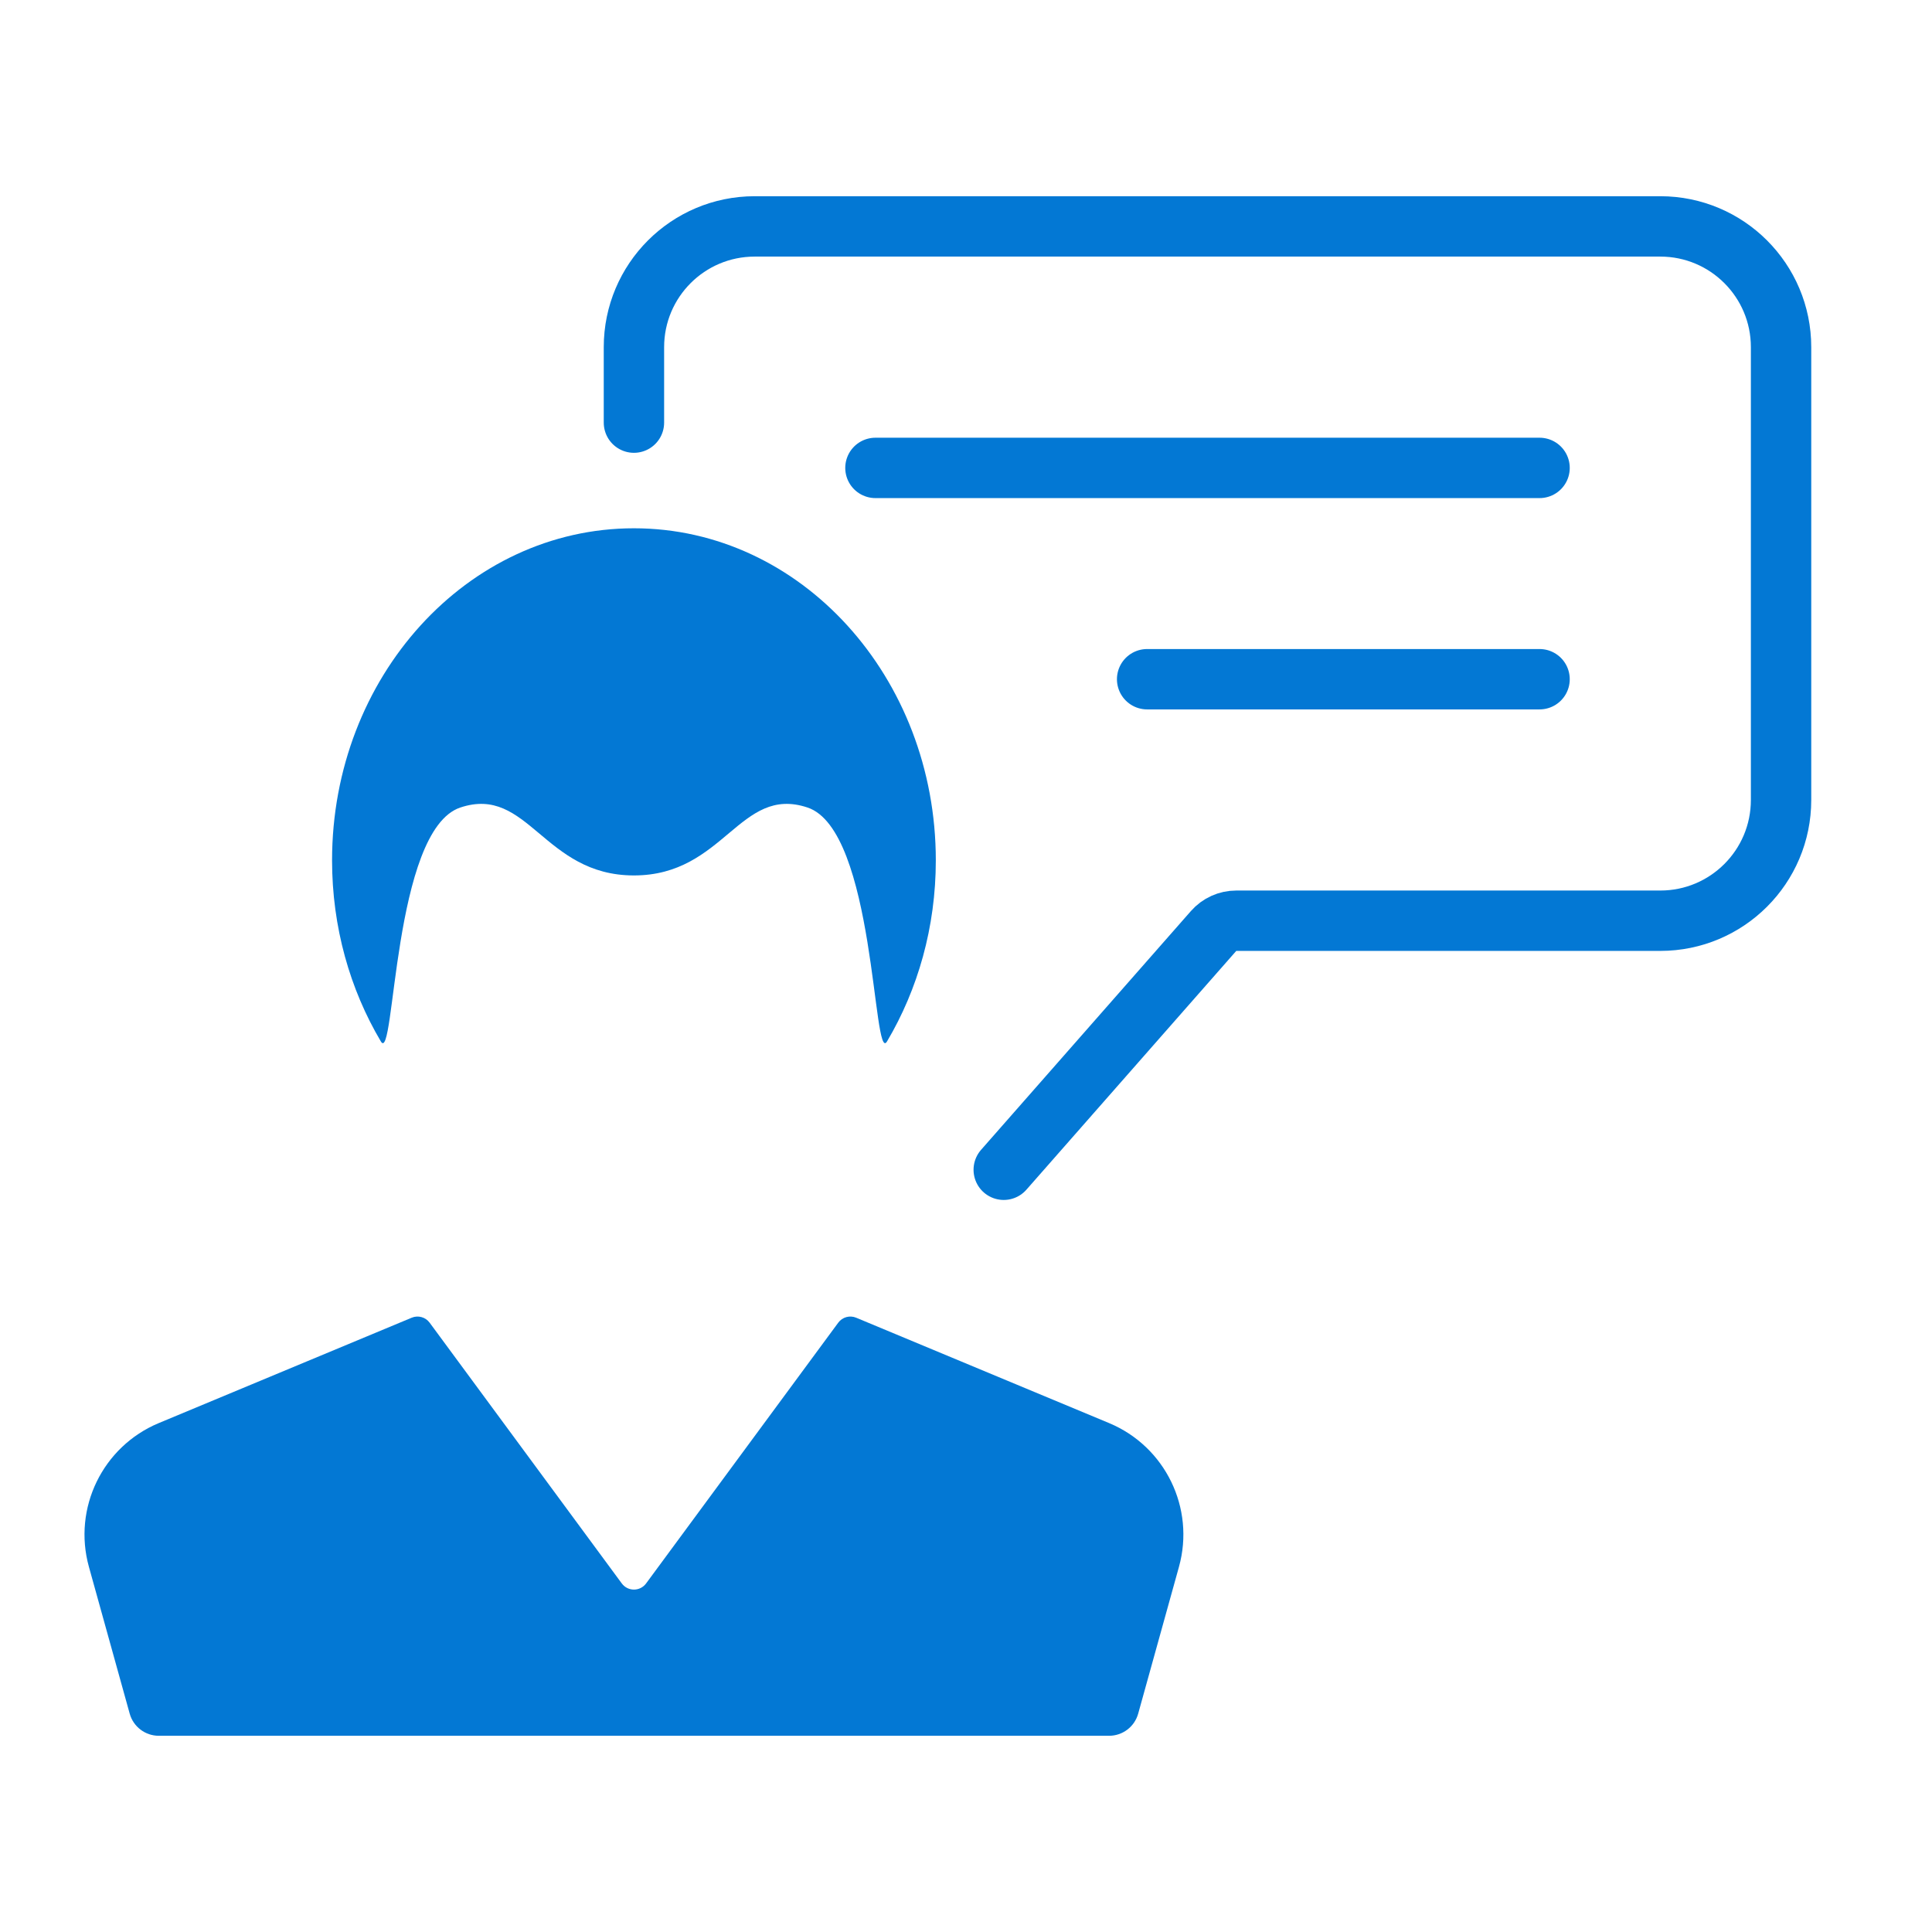
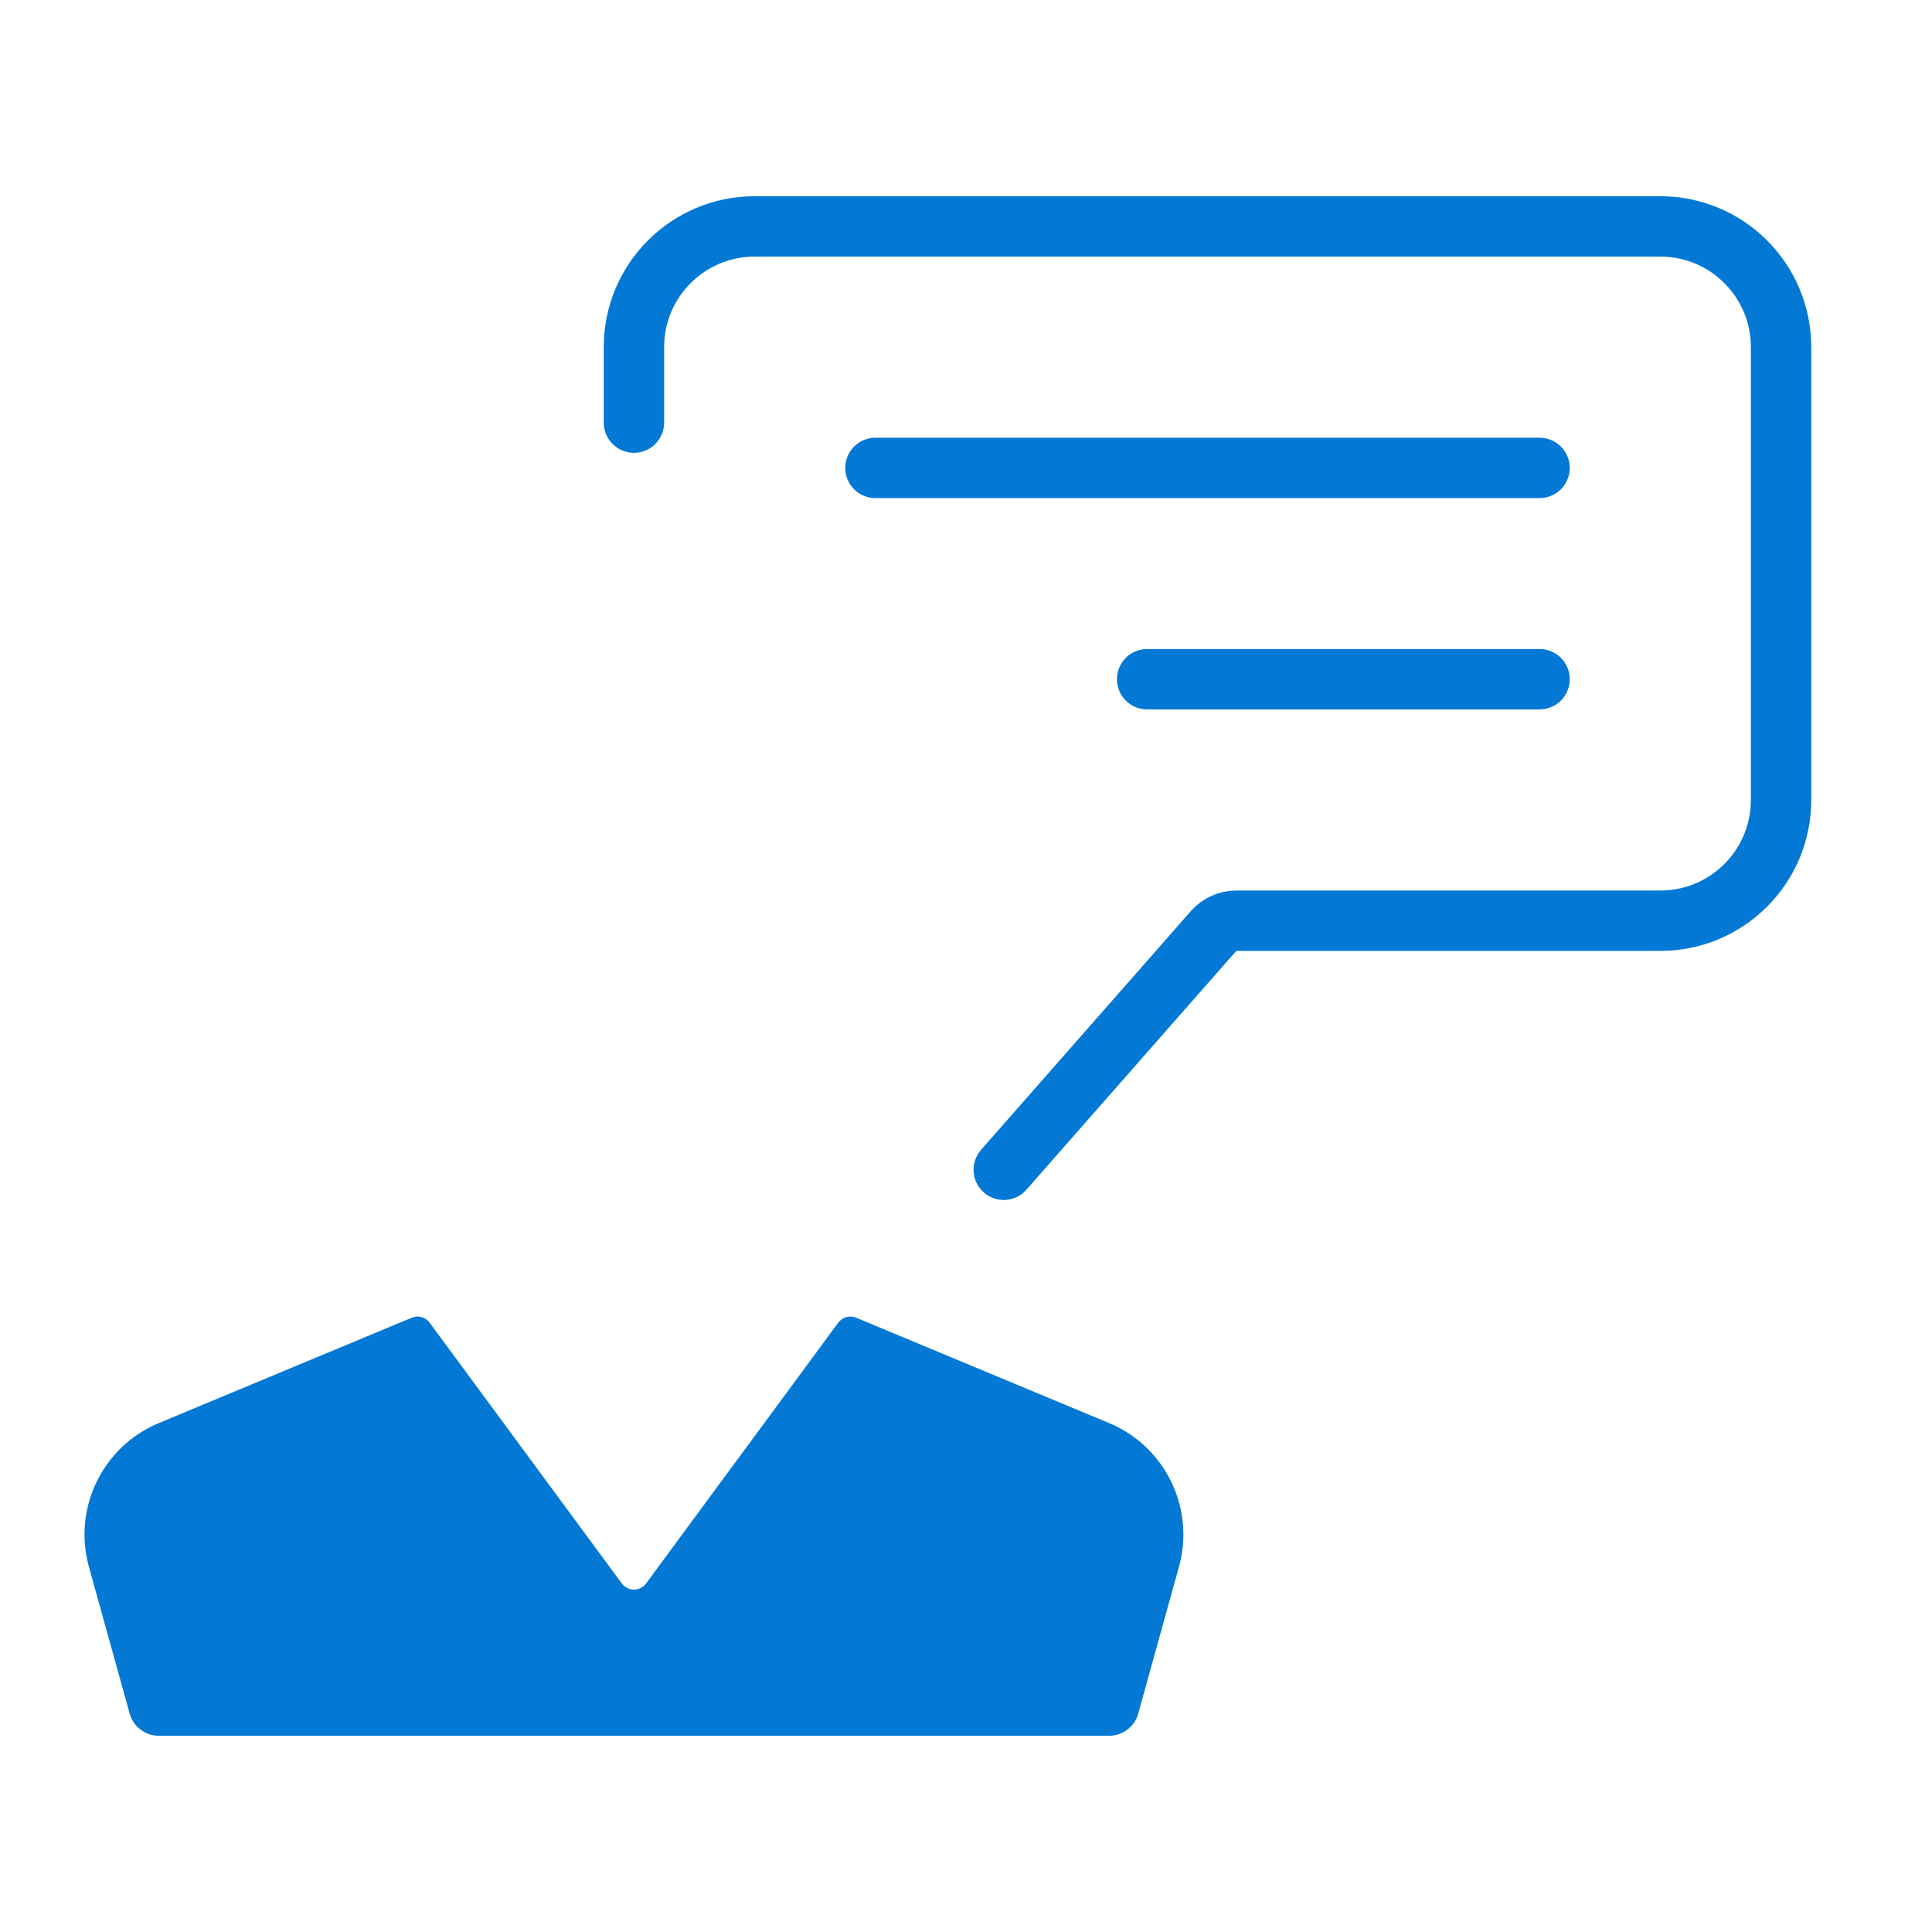
<svg xmlns="http://www.w3.org/2000/svg" width="128" height="128" viewBox="0 0 128 128" fill="none">
  <path d="M73.48 115H10.52C9.622 115 8.834 114.401 8.593 113.535L5.891 103.808C4.811 99.919 6.797 95.835 10.522 94.282L27.276 87.302C27.701 87.125 28.192 87.261 28.465 87.632L41.195 104.907C41.595 105.45 42.405 105.45 42.805 104.907L55.535 87.632C55.808 87.261 56.299 87.125 56.724 87.302L73.478 94.282C77.203 95.835 79.189 99.919 78.109 103.808L75.407 113.535C75.166 114.401 74.378 115 73.48 115Z" fill="#0378D4" />
-   <path d="M62 57C62 61.427 60.811 65.549 58.766 69C57.825 70.587 58 55 53.5 53.5C49 52 48 58 42 58C36 58 35 52 30.5 53.5C26 55 26.175 70.587 25.234 69C23.189 65.549 22 61.427 22 57C22 44.85 30.954 35 42 35C53.046 35 62 44.85 62 57Z" fill="#0378D4" />
  <path d="M42 28V23C42 18.582 45.582 15 50 15H110C114.418 15 118 18.582 118 23V53C118 57.418 114.418 61 110 61H81.905C81.33 61 80.782 61.248 80.403 61.68L66.5 77.5M58 31H102M102 45H76" stroke="#0378D4" stroke-width="4" stroke-linecap="round" />
</svg>